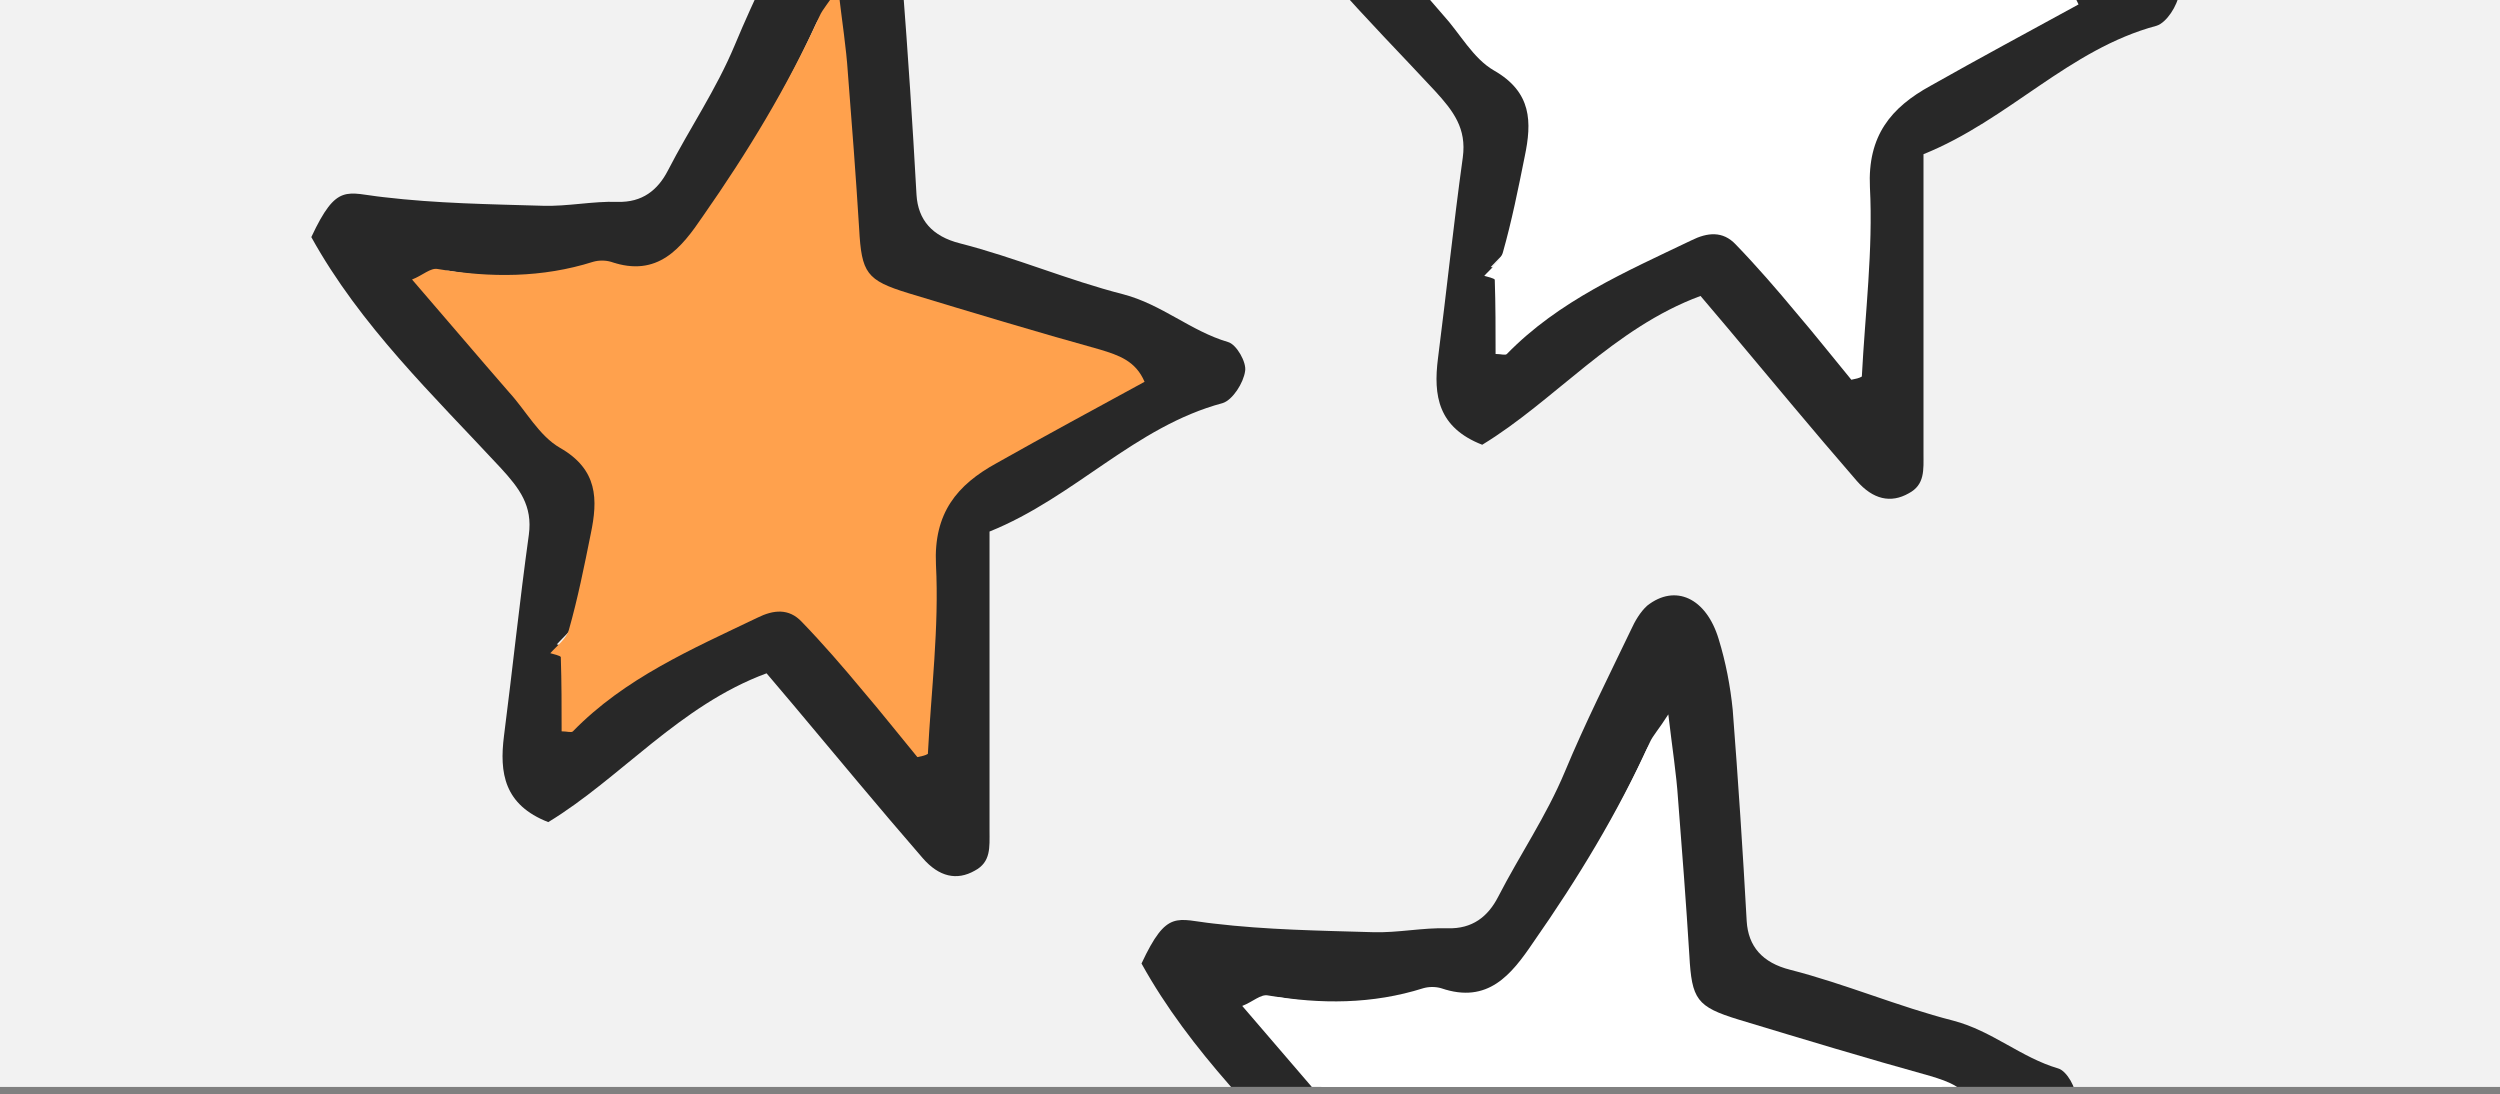
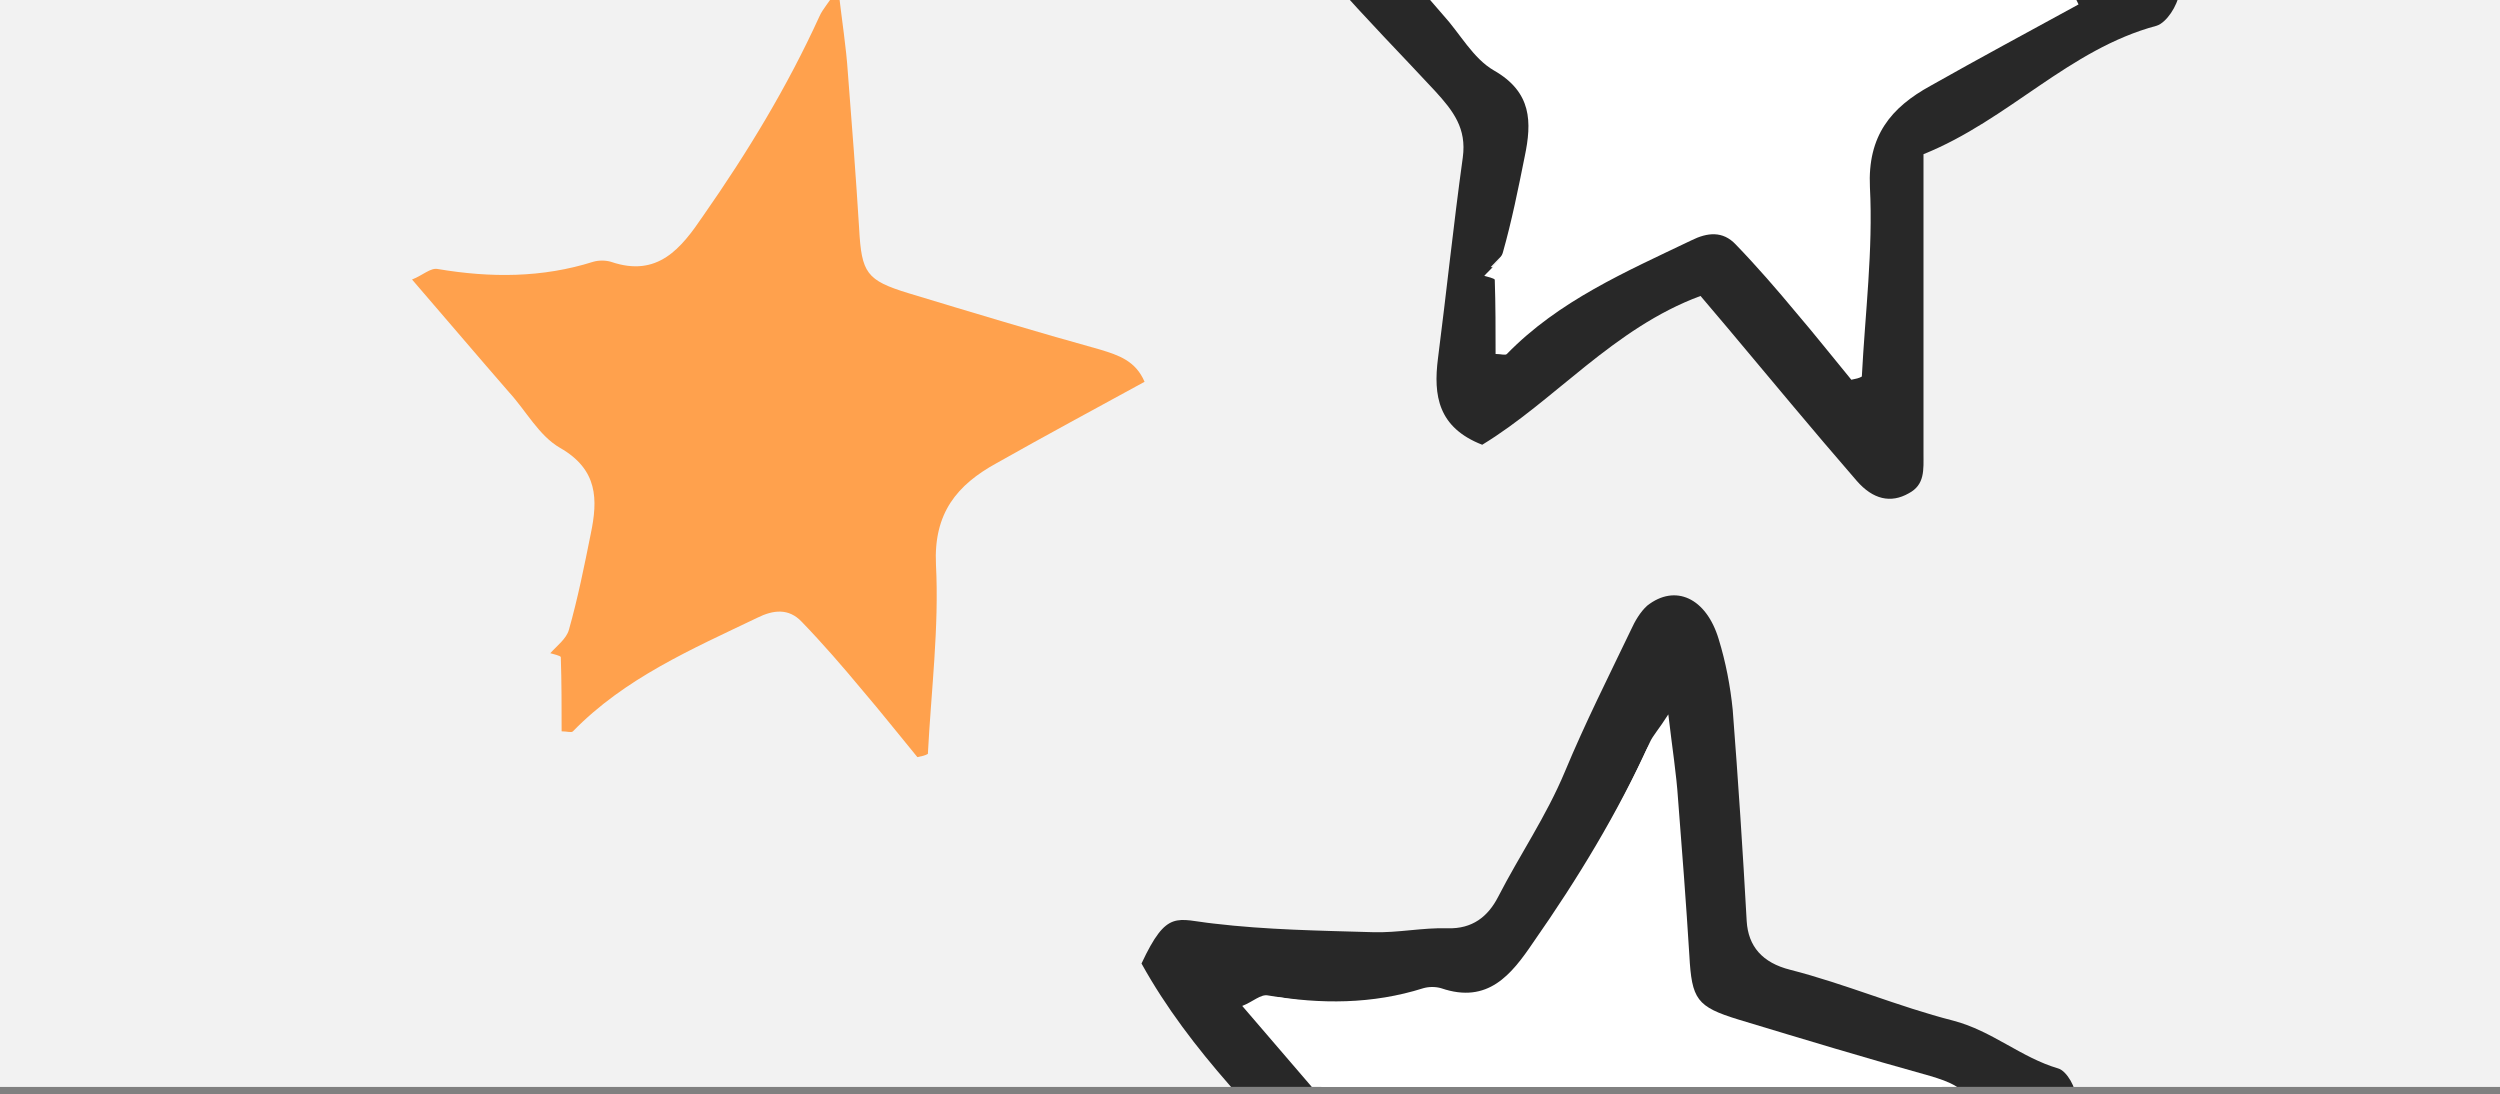
<svg xmlns="http://www.w3.org/2000/svg" width="265" height="116" viewBox="0 0 265 116" fill="none">
  <rect x="0" y="0" width="265" height="116" fill="#808080" stroke="none" />
  <g clip-path="url(#clip0_6443_3436)">
    <rect width="265" height="115.213" fill="#F2F2F2" />
-     <path d="M104.89 56.345C104.89 66.971 104.89 77.514 104.89 88.057C104.89 89.8 105.055 91.377 103.326 92.29C101.432 93.37 99.538 92.955 97.808 90.962C93.197 85.649 88.668 80.17 84.138 74.775C83.15 73.612 82.245 72.533 81.256 71.371C72.033 74.775 65.775 82.495 58.116 87.144C53.422 85.317 52.928 81.914 53.422 78.012C54.328 70.956 55.069 63.817 56.058 56.678C56.469 53.606 55.069 51.78 53.093 49.621C45.929 41.901 38.188 34.513 33 25.132C35.718 19.321 36.706 20.483 40.658 20.898C46.258 21.563 51.858 21.646 57.54 21.812C60.175 21.895 62.81 21.314 65.445 21.397C68.081 21.48 69.728 20.151 70.798 18.076C73.104 13.593 75.904 9.526 77.88 4.794C80.021 -0.353 82.492 -5.251 84.88 -10.232C85.291 -11.145 85.868 -12.141 86.609 -12.805C89.573 -15.13 92.868 -13.635 94.185 -9.236C94.926 -6.828 95.42 -4.255 95.667 -1.764C96.244 5.707 96.738 13.178 97.15 20.649C97.314 23.306 98.797 25.049 101.761 25.796C107.608 27.291 113.208 29.698 119.054 31.192C123.172 32.271 126.219 35.094 130.171 36.256C131.077 36.505 132.148 38.414 131.983 39.328C131.818 40.573 130.666 42.399 129.595 42.731C120.29 45.222 113.949 52.693 104.89 56.345ZM96.326 79.008C96.738 78.925 97.067 78.759 97.479 78.676C97.808 72.201 98.549 65.643 98.302 59.168C98.055 53.938 100.444 51.033 104.479 48.708C109.42 45.886 114.443 43.146 119.548 40.324C118.643 38.165 116.996 37.501 115.019 37.003C108.514 35.177 102.008 33.185 95.503 31.192C91.221 29.864 90.726 29.034 90.479 24.551C90.15 19.155 89.738 13.842 89.326 8.446C89.079 5.873 88.75 3.3 88.338 -0.27C87.35 1.224 86.774 1.888 86.444 2.635C83.15 9.858 79.033 16.665 74.586 23.223C72.28 26.543 69.975 29.615 65.198 27.955C64.622 27.789 63.963 27.706 63.387 27.955C58.199 29.615 52.928 29.615 47.576 28.702C46.835 28.619 45.929 29.366 44.941 29.781C48.482 33.932 51.611 37.667 54.822 41.403C56.552 43.395 57.869 45.969 60.01 47.131C63.881 49.372 63.881 52.444 63.14 56.013C62.481 59.334 61.822 62.654 60.916 65.892C60.669 66.805 59.681 67.552 59.022 68.299C59.352 68.382 60.093 68.549 60.093 68.715C60.175 71.288 60.175 73.778 60.175 76.352C60.752 76.352 61.163 76.518 61.328 76.352C66.598 70.873 73.433 67.884 80.103 64.647C81.75 63.9 83.315 63.651 84.633 65.062C86.774 67.303 88.832 69.711 90.809 72.118C92.703 74.442 94.514 76.767 96.326 79.008Z" fill="#282828" />
    <path d="M97.241 80.253C95.27 77.863 93.384 75.472 91.413 73.167C89.356 70.692 87.214 68.216 84.985 65.911C83.614 64.459 81.986 64.63 80.272 65.484C73.33 68.813 66.216 71.887 60.731 77.521C60.56 77.692 60.132 77.521 59.532 77.521C59.532 74.96 59.532 72.314 59.446 69.667C59.446 69.496 58.589 69.326 58.332 69.24C59.017 68.472 60.046 67.704 60.303 66.764C61.246 63.435 61.931 60.02 62.617 56.605C63.388 52.934 63.388 49.776 59.36 47.471C57.132 46.19 55.761 43.544 53.961 41.58C50.618 37.738 47.362 33.897 43.676 29.628C44.791 29.201 45.648 28.347 46.419 28.518C51.99 29.457 57.475 29.457 62.874 27.75C63.474 27.579 64.16 27.579 64.76 27.75C69.73 29.457 72.216 26.299 74.53 22.884C79.243 16.139 83.443 9.224 86.871 1.712C87.214 0.943 87.814 0.346 88.842 -1.276C89.271 2.395 89.699 5.041 89.871 7.688C90.299 13.151 90.728 18.701 91.07 24.25C91.328 28.945 91.842 29.713 96.298 31.079C103.069 33.128 109.839 35.177 116.61 37.055C118.581 37.653 120.381 38.251 121.324 40.47C116.01 43.373 110.782 46.19 105.64 49.093C101.44 51.398 98.955 54.386 99.212 59.849C99.555 66.508 98.698 73.253 98.355 79.912C98.098 80.082 97.669 80.168 97.241 80.253Z" fill="#FFA14D" />
    <path d="M192.89 133.345C192.89 143.971 192.89 154.514 192.89 165.057C192.89 166.8 193.055 168.377 191.326 169.29C189.432 170.37 187.538 169.955 185.808 167.962C181.197 162.649 176.668 157.17 172.139 151.775C171.15 150.612 170.245 149.533 169.256 148.371C160.033 151.775 153.775 159.495 146.116 164.144C141.422 162.317 140.928 158.914 141.422 155.012C142.328 147.956 143.069 140.817 144.058 133.678C144.469 130.606 143.069 128.78 141.093 126.621C133.929 118.901 126.188 111.513 121 102.132C123.718 96.321 124.706 97.483 128.658 97.898C134.258 98.563 139.858 98.646 145.54 98.812C148.175 98.895 150.81 98.314 153.445 98.397C156.081 98.48 157.728 97.151 158.798 95.076C161.104 90.593 163.904 86.526 165.88 81.794C168.021 76.647 170.492 71.749 172.88 66.768C173.291 65.855 173.868 64.859 174.609 64.195C177.574 61.87 180.867 63.365 182.185 67.764C182.926 70.172 183.42 72.745 183.667 75.236C184.244 82.707 184.738 90.178 185.15 97.649C185.314 100.306 186.797 102.049 189.761 102.796C195.608 104.291 201.208 106.698 207.054 108.192C211.172 109.271 214.219 112.094 218.171 113.256C219.077 113.505 220.148 115.414 219.983 116.328C219.818 117.573 218.666 119.399 217.595 119.731C208.29 122.222 201.949 129.693 192.89 133.345ZM184.326 156.008C184.738 155.925 185.067 155.759 185.479 155.676C185.808 149.201 186.55 142.643 186.302 136.168C186.055 130.938 188.444 128.033 192.479 125.708C197.42 122.886 202.443 120.146 207.548 117.324C206.643 115.165 204.996 114.501 203.019 114.003C196.514 112.177 190.008 110.185 183.503 108.192C179.221 106.864 178.726 106.034 178.479 101.551C178.15 96.155 177.738 90.842 177.326 85.446C177.079 82.873 176.75 80.299 176.338 76.73C175.35 78.224 174.774 78.888 174.444 79.635C171.15 86.858 167.033 93.665 162.586 100.223C160.28 103.543 157.975 106.615 153.198 104.955C152.622 104.789 151.963 104.706 151.387 104.955C146.199 106.615 140.928 106.615 135.576 105.702C134.835 105.619 133.929 106.366 132.941 106.781C136.482 110.932 139.611 114.667 142.822 118.403C144.552 120.395 145.869 122.969 148.01 124.131C151.881 126.372 151.881 129.444 151.14 133.013C150.481 136.334 149.822 139.654 148.916 142.892C148.669 143.805 147.681 144.552 147.022 145.299C147.352 145.382 148.093 145.549 148.093 145.715C148.175 148.288 148.175 150.778 148.175 153.352C148.752 153.352 149.163 153.518 149.328 153.352C154.598 147.873 161.433 144.884 168.103 141.647C169.75 140.9 171.315 140.651 172.633 142.062C174.774 144.303 176.832 146.711 178.809 149.118C180.703 151.442 182.514 153.767 184.326 156.008Z" fill="#282828" />
    <path d="M185.241 157.253C183.27 154.863 181.384 152.472 179.413 150.167C177.356 147.691 175.214 145.216 172.985 142.911C171.614 141.459 169.986 141.63 168.272 142.484C161.33 145.813 154.216 148.887 148.731 154.521C148.56 154.692 148.132 154.521 147.532 154.521C147.532 151.96 147.532 149.314 147.446 146.667C147.446 146.496 146.589 146.326 146.332 146.24C147.017 145.472 148.046 144.703 148.303 143.764C149.246 140.435 149.931 137.02 150.617 133.605C151.388 129.934 151.388 126.776 147.36 124.471C145.132 123.19 143.761 120.543 141.961 118.58C138.618 114.738 135.362 110.897 131.677 106.628C132.791 106.201 133.648 105.347 134.419 105.518C139.99 106.457 145.475 106.457 150.874 104.75C151.474 104.579 152.16 104.579 152.759 104.75C157.73 106.457 160.216 103.299 162.53 99.884C167.243 93.139 171.443 86.224 174.871 78.712C175.214 77.943 175.814 77.346 176.842 75.724C177.271 79.395 177.699 82.041 177.871 84.688C178.299 90.151 178.728 95.701 179.07 101.25C179.327 105.945 179.842 106.713 184.298 108.079C191.069 110.128 197.839 112.177 204.61 114.055C206.581 114.653 208.381 115.25 209.324 117.47C204.01 120.373 198.782 123.19 193.64 126.093C189.44 128.398 186.955 131.386 187.212 136.849C187.555 143.508 186.698 150.253 186.355 156.912C186.098 157.082 185.669 157.168 185.241 157.253Z" fill="white" />
    <path d="M203.89 16.345C203.89 26.971 203.89 37.514 203.89 48.057C203.89 49.8 204.055 51.377 202.326 52.291C200.432 53.37 198.538 52.955 196.808 50.962C192.197 45.649 187.668 40.17 183.139 34.775C182.15 33.612 181.245 32.533 180.256 31.371C171.033 34.775 164.775 42.495 157.116 47.144C152.422 45.317 151.928 41.914 152.422 38.012C153.328 30.956 154.069 23.817 155.058 16.677C155.469 13.606 154.069 11.78 152.093 9.621C144.929 1.901 137.188 -5.487 132 -14.868C134.718 -20.679 135.706 -19.517 139.658 -19.102C145.258 -18.437 150.858 -18.354 156.54 -18.188C159.175 -18.105 161.81 -18.686 164.445 -18.603C167.081 -18.52 168.728 -19.849 169.798 -21.924C172.104 -26.407 174.904 -30.474 176.88 -35.206C179.021 -40.353 181.492 -45.251 183.88 -50.232C184.291 -51.145 184.868 -52.141 185.609 -52.805C188.574 -55.13 191.867 -53.635 193.185 -49.236C193.926 -46.828 194.42 -44.255 194.667 -41.764C195.244 -34.293 195.738 -26.822 196.15 -19.351C196.314 -16.694 197.797 -14.951 200.761 -14.204C206.608 -12.709 212.208 -10.302 218.054 -8.808C222.172 -7.729 225.219 -4.906 229.171 -3.744C230.077 -3.495 231.148 -1.586 230.983 -0.672C230.818 0.573 229.666 2.399 228.595 2.731C219.29 5.222 212.949 12.693 203.89 16.345ZM195.326 39.008C195.738 38.925 196.067 38.759 196.479 38.676C196.808 32.201 197.55 25.643 197.302 19.168C197.055 13.938 199.444 11.033 203.479 8.708C208.42 5.886 213.443 3.146 218.548 0.324C217.643 -1.835 215.996 -2.499 214.019 -2.997C207.514 -4.823 201.008 -6.815 194.503 -8.808C190.221 -10.136 189.726 -10.966 189.479 -15.449C189.15 -20.845 188.738 -26.158 188.326 -31.554C188.079 -34.127 187.75 -36.7 187.338 -40.27C186.35 -38.776 185.774 -38.112 185.444 -37.365C182.15 -30.142 178.033 -23.335 173.586 -16.777C171.28 -13.457 168.975 -10.385 164.198 -12.045C163.622 -12.211 162.963 -12.294 162.387 -12.045C157.199 -10.385 151.928 -10.385 146.576 -11.298C145.835 -11.381 144.929 -10.634 143.941 -10.219C147.482 -6.068 150.611 -2.333 153.822 1.403C155.552 3.395 156.869 5.969 159.01 7.131C162.881 9.372 162.881 12.444 162.14 16.013C161.481 19.334 160.822 22.654 159.916 25.892C159.669 26.805 158.681 27.552 158.022 28.299C158.352 28.383 159.093 28.549 159.093 28.715C159.175 31.288 159.175 33.778 159.175 36.352C159.752 36.352 160.163 36.518 160.328 36.352C165.598 30.873 172.433 27.884 179.103 24.647C180.75 23.9 182.315 23.651 183.633 25.062C185.774 27.303 187.832 29.711 189.809 32.118C191.703 34.443 193.514 36.767 195.326 39.008Z" fill="#282828" />
    <path d="M196.241 40.253C194.27 37.863 192.384 35.472 190.413 33.167C188.356 30.692 186.214 28.216 183.985 25.911C182.614 24.459 180.986 24.63 179.272 25.484C172.33 28.813 165.216 31.887 159.731 37.521C159.56 37.692 159.132 37.521 158.532 37.521C158.532 34.96 158.532 32.314 158.446 29.667C158.446 29.496 157.589 29.326 157.332 29.24C158.017 28.472 159.046 27.703 159.303 26.764C160.246 23.435 160.931 20.02 161.617 16.605C162.388 12.934 162.388 9.776 158.36 7.471C156.132 6.19 154.761 3.543 152.961 1.58C149.618 -2.262 146.362 -6.103 142.677 -10.372C143.791 -10.799 144.648 -11.653 145.419 -11.482C150.99 -10.543 156.475 -10.543 161.874 -12.25C162.474 -12.421 163.16 -12.421 163.759 -12.25C168.73 -10.543 171.216 -13.701 173.53 -17.116C178.243 -23.861 182.443 -30.776 185.871 -38.288C186.214 -39.057 186.814 -39.654 187.842 -41.276C188.271 -37.605 188.699 -34.959 188.871 -32.312C189.299 -26.849 189.728 -21.299 190.07 -15.75C190.327 -11.055 190.842 -10.287 195.298 -8.921C202.069 -6.872 208.839 -4.823 215.61 -2.945C217.581 -2.347 219.381 -1.75 220.324 0.47C215.01 3.373 209.782 6.19 204.64 9.093C200.44 11.398 197.955 14.386 198.212 19.849C198.555 26.508 197.698 33.253 197.355 39.912C197.098 40.082 196.669 40.168 196.241 40.253Z" fill="white" />
  </g>
  <defs>
    <clipPath id="clip0_6443_3436">
      <rect width="265" height="115.213" fill="white" />
    </clipPath>
  </defs>
</svg>